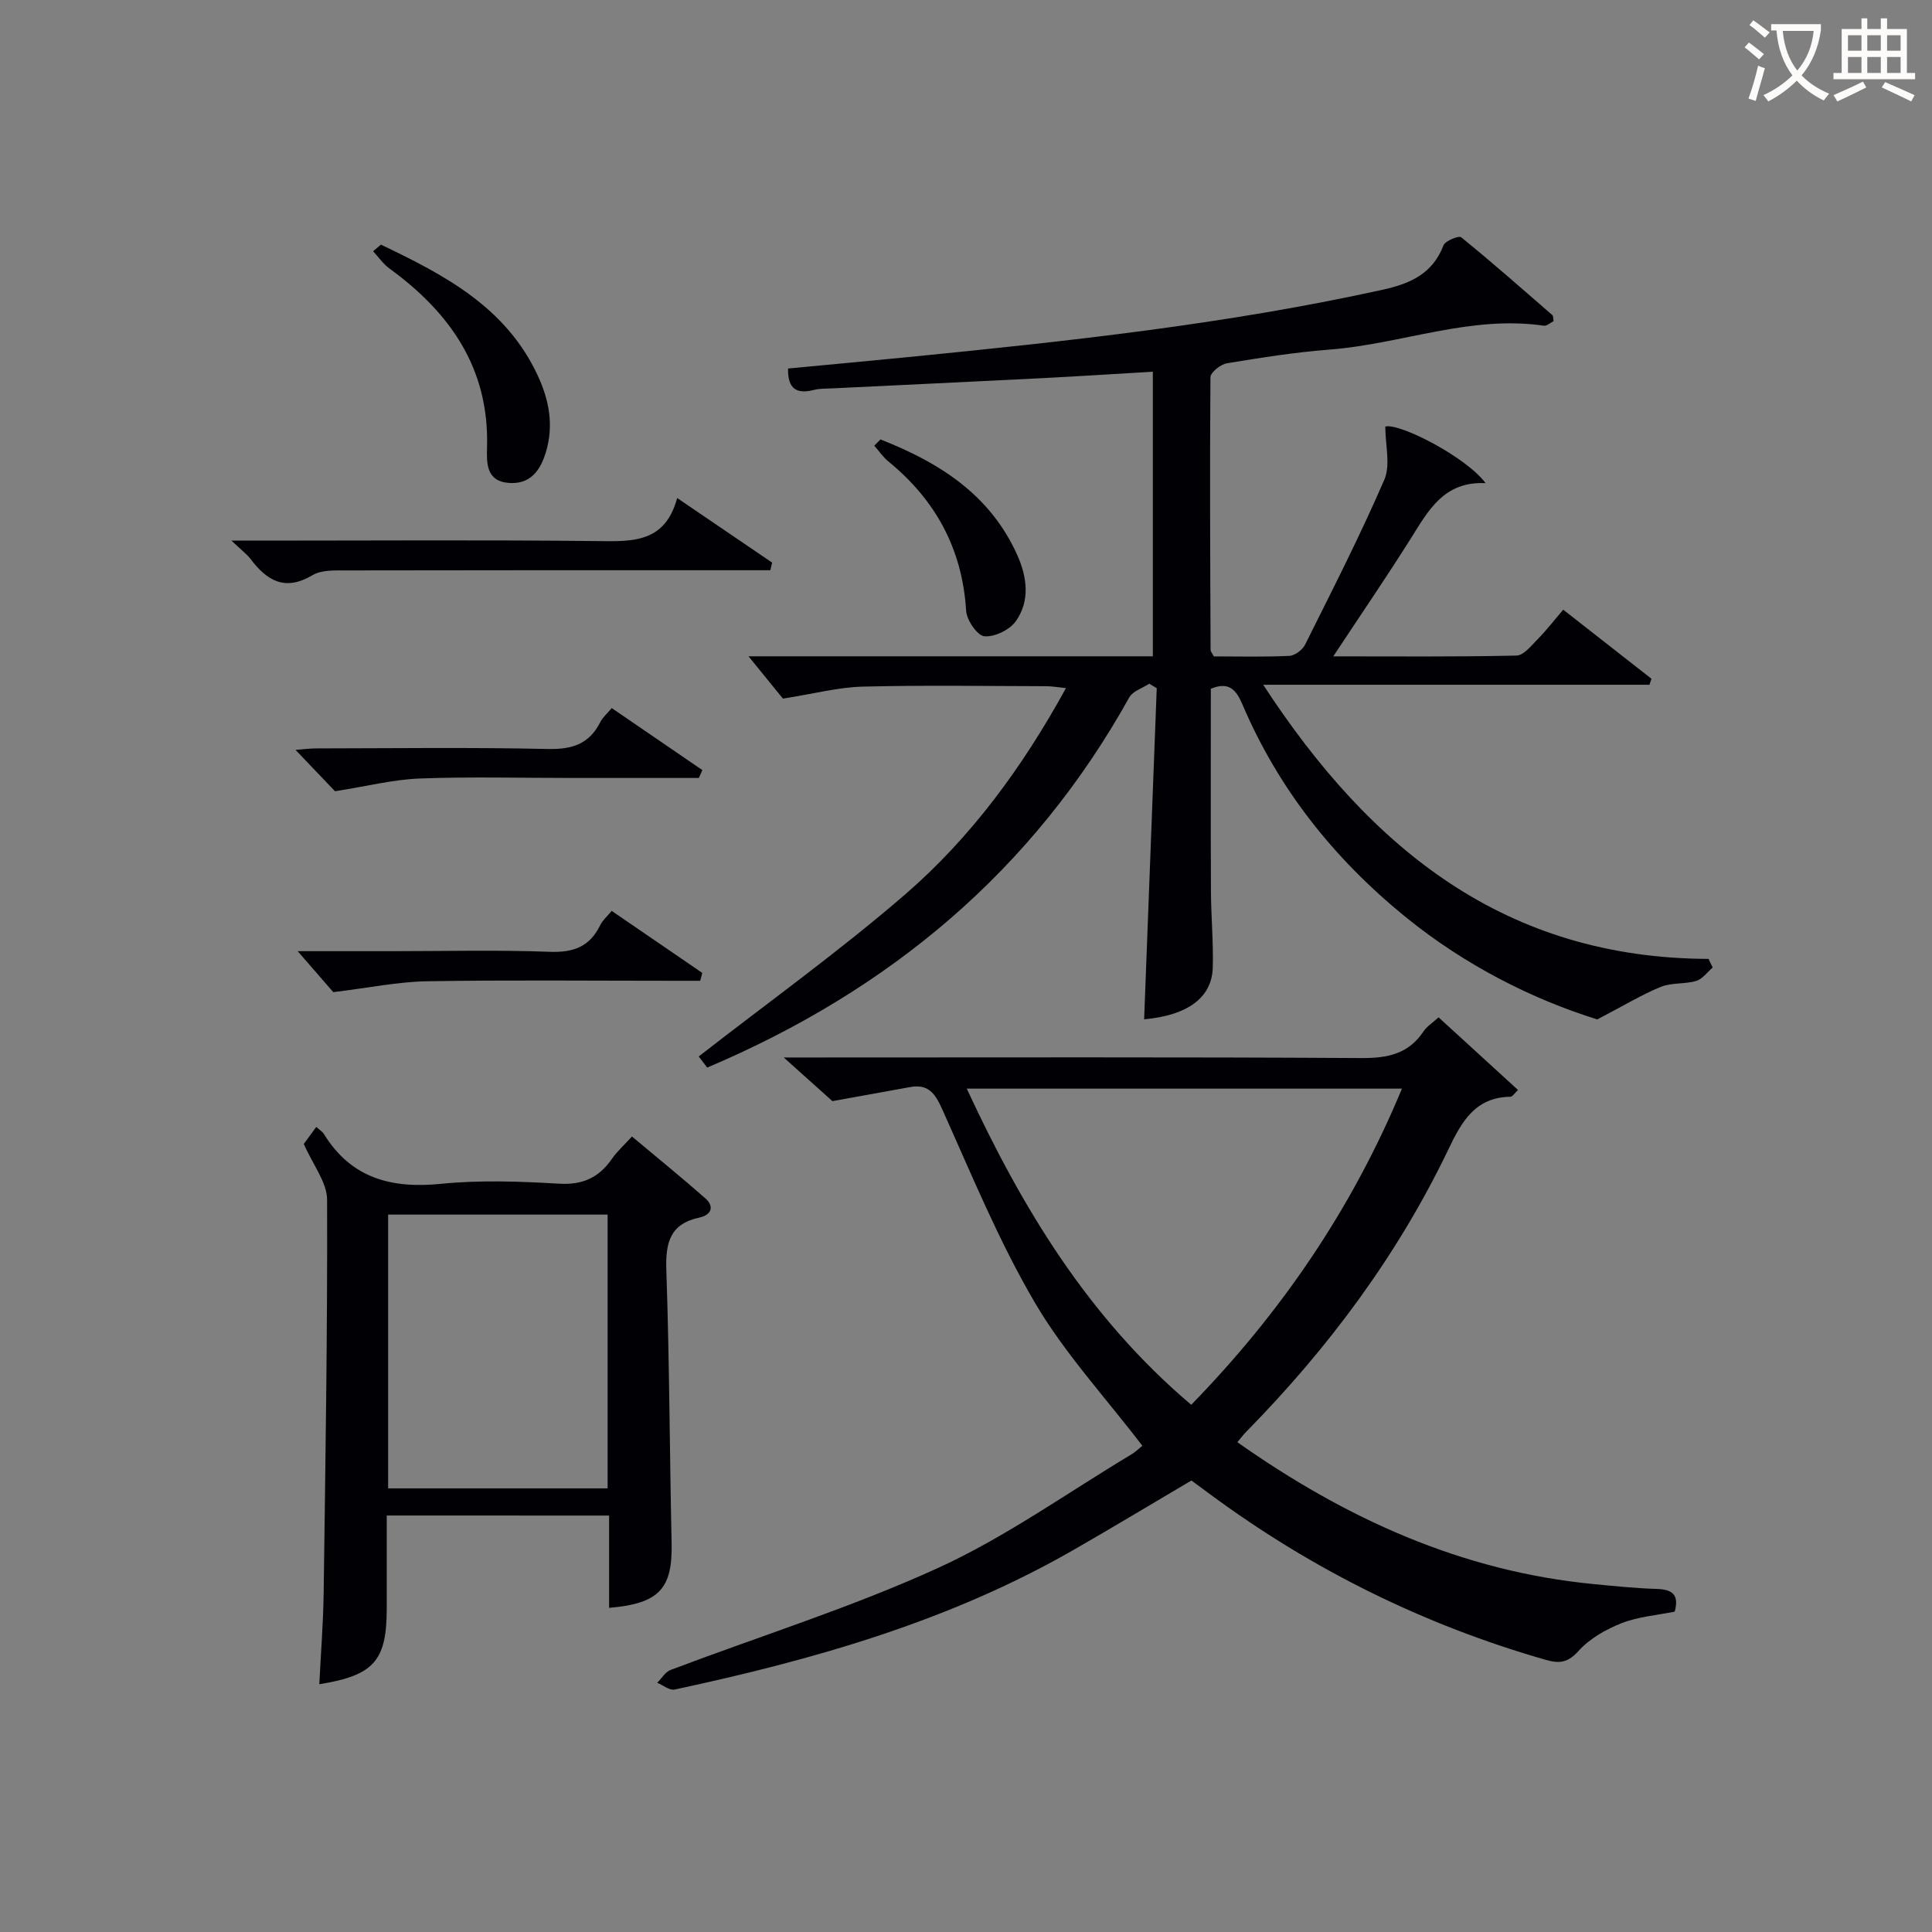
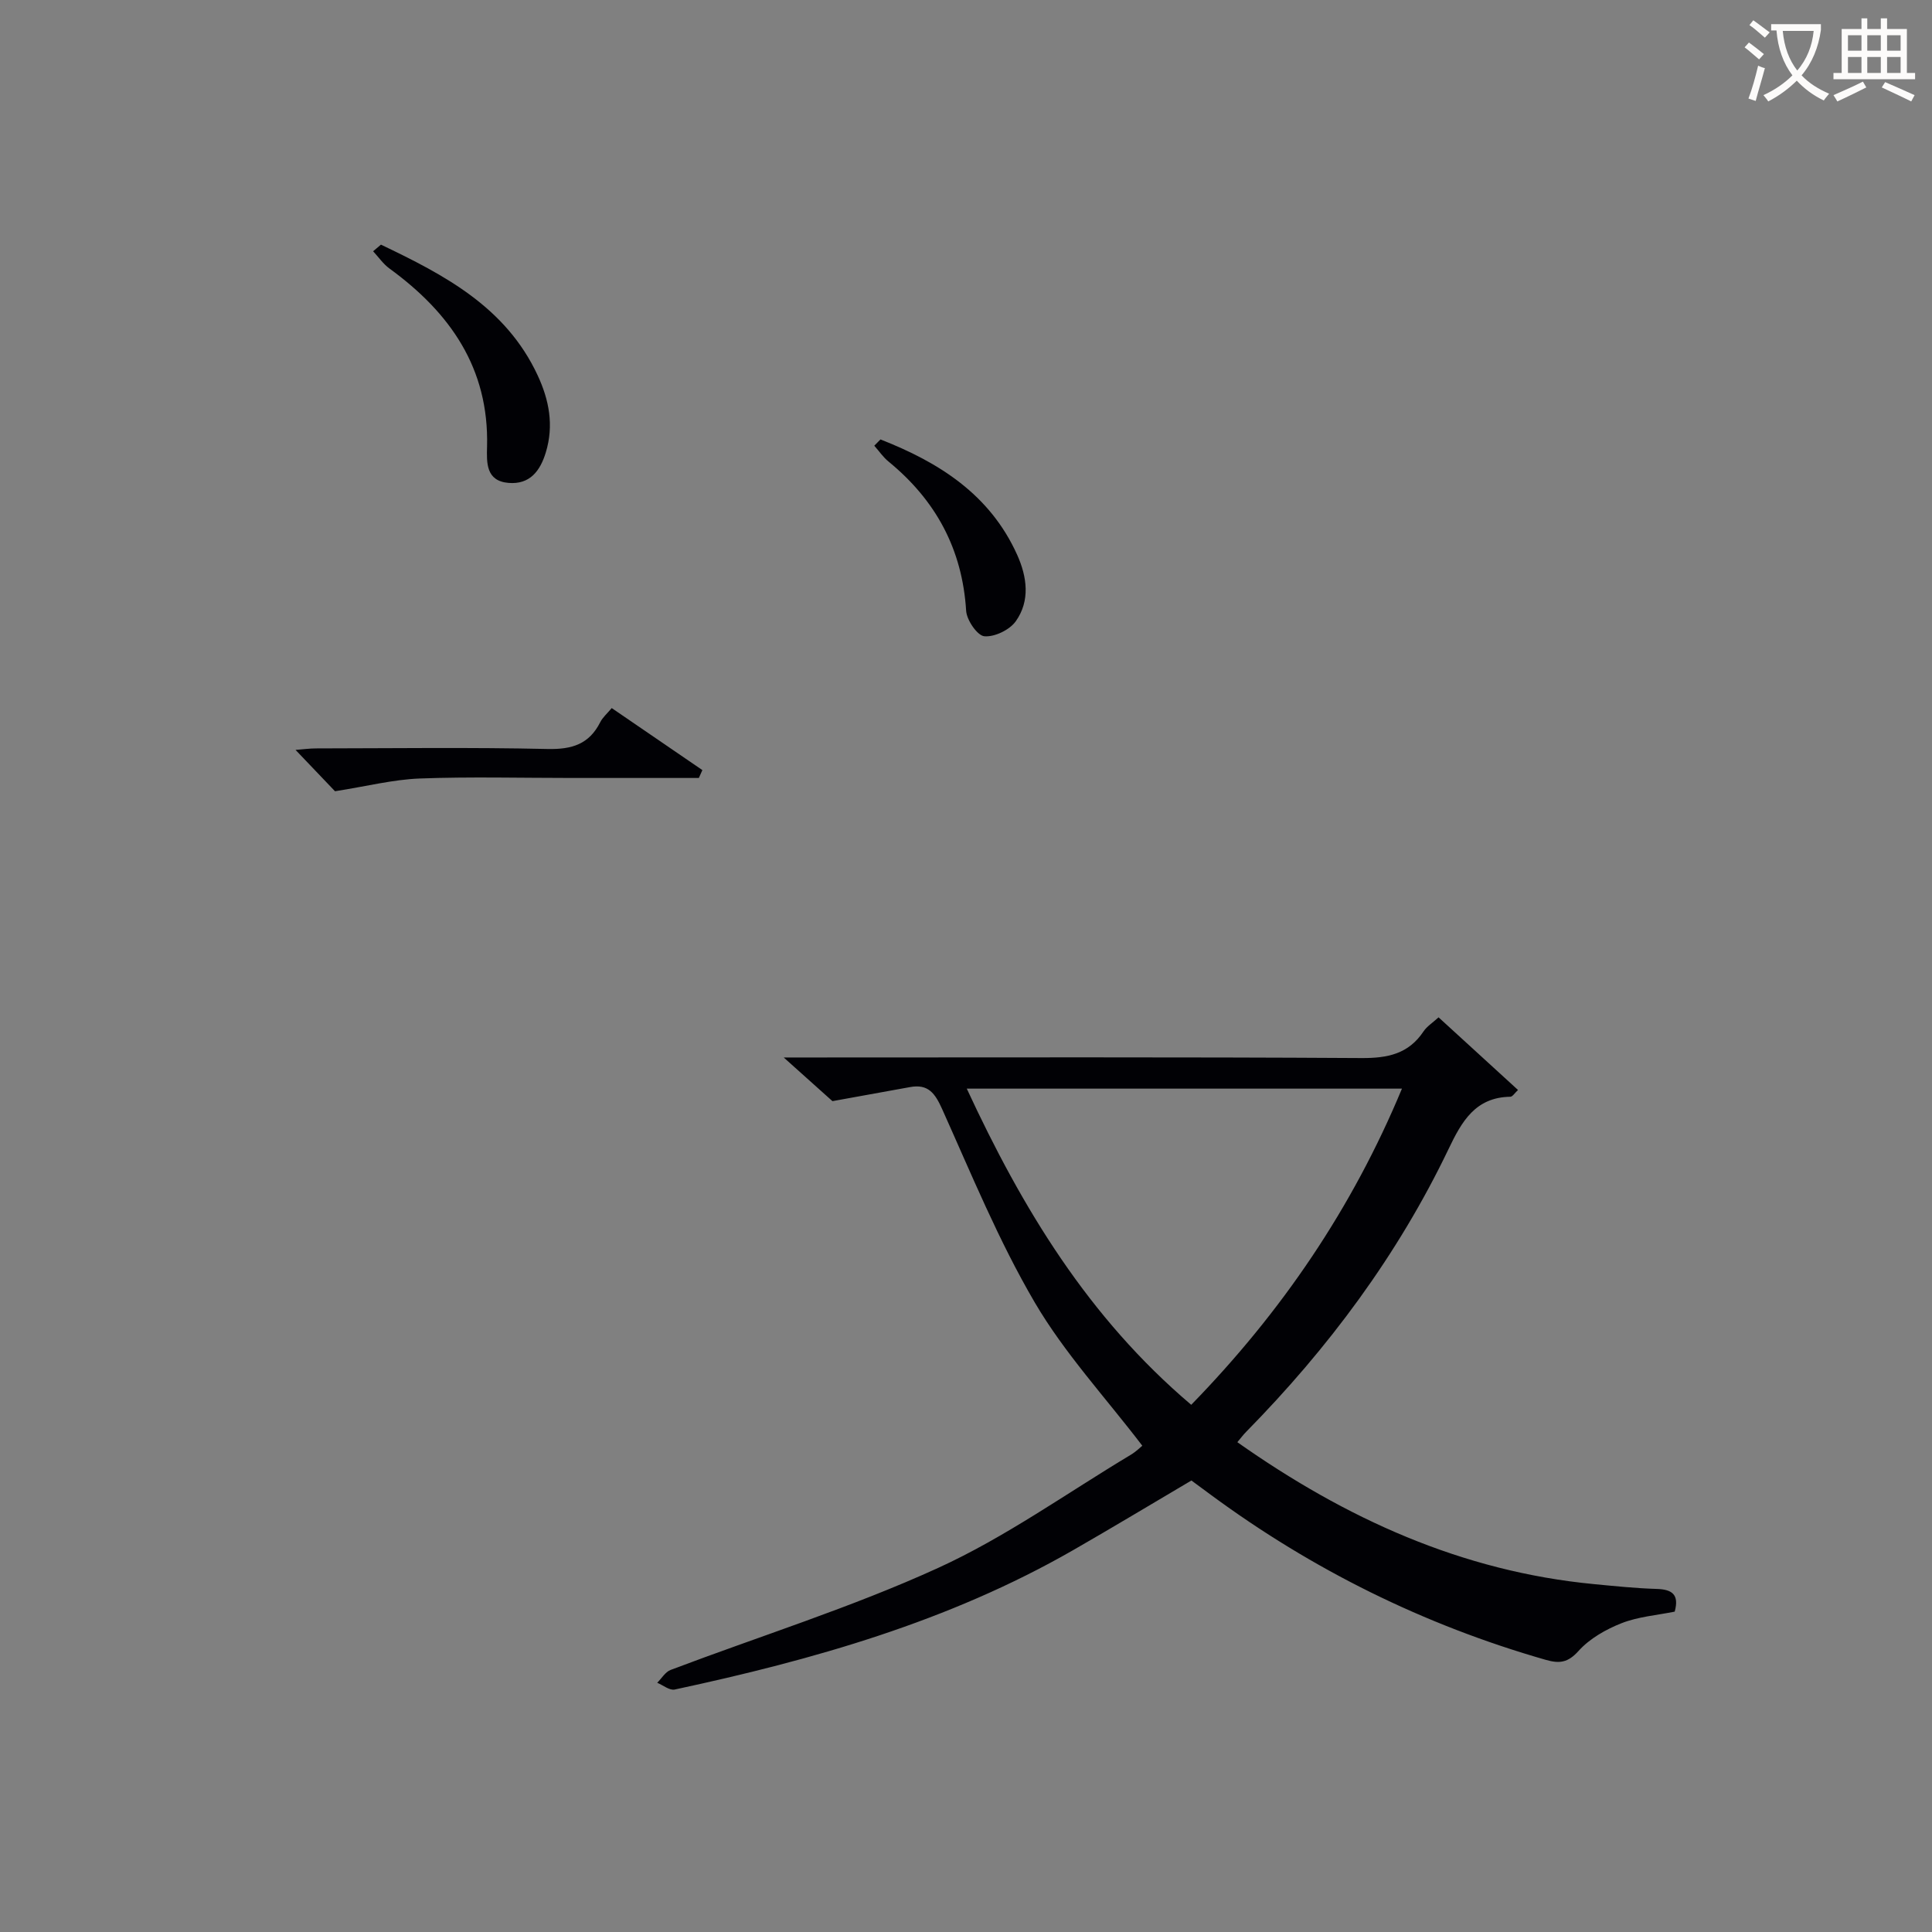
<svg xmlns="http://www.w3.org/2000/svg" enable-background="new 0 0 400 400" viewBox="0 0 400 400">
  <rect x="0" y="0" width="400" height="400" fill="#808080" stroke="none" />
  <g fill="#010105">
-     <path d="m354.6 200.31c-1.13.96-2.12 2.4-3.42 2.78-2.36.7-5.1.32-7.33 1.23-3.94 1.61-7.63 3.86-13.15 6.74-13.15-4.09-27.27-11.07-39.83-21.32-14.73-12.01-26.2-26.43-33.65-43.92-1.32-3.1-2.85-4.74-6.53-3.22 0 13.85-.04 27.81.02 41.77.02 5.32.53 10.65.38 15.96-.18 6.22-5.19 9.89-14.21 10.71.87-22.87 1.74-45.71 2.61-68.55-.52-.31-1.03-.63-1.55-.94-1.41.93-3.4 1.53-4.13 2.83-19.97 35.88-49.63 60.65-87.39 76.65-.82-1.07-1.59-2.08-1.76-2.3 14.42-11.23 29.11-21.77 42.73-33.54 13.64-11.8 24.3-26.31 33.31-42.73-1.72-.17-2.93-.39-4.15-.39-12.66-.03-25.33-.23-37.99.09-5.02.13-10.01 1.47-16.46 2.48-1.66-2.04-4.44-5.45-7.13-8.76h83.71c0-19.75 0-39 0-58.92-7.7.45-15.26.94-22.83 1.33-14.45.73-28.91 1.41-43.36 2.11-1.33.06-2.7.01-3.97.33-3.53.9-5.45-.14-5.36-4.43 8.3-.79 16.65-1.56 24.99-2.38 32.89-3.26 65.75-6.8 98.1-13.93 5.64-1.24 10.35-3.27 12.6-9.18.36-.95 3.18-2.09 3.68-1.68 6.43 5.22 12.64 10.7 18.89 16.13.19.17.13.63.23 1.23-.64.31-1.39 1.04-2.03.94-15.22-2.22-29.52 3.81-44.36 4.95-7.11.55-14.18 1.67-21.22 2.83-1.32.22-3.42 1.88-3.43 2.89-.15 18.82-.05 37.65.03 56.48 0 .29.28.58.67 1.32 5.06 0 10.36.14 15.64-.11 1.15-.05 2.72-1.25 3.26-2.33 5.63-11.3 11.39-22.56 16.4-34.14 1.32-3.06.2-7.18.2-11.01 2.99-.77 16.85 6.38 20.76 11.72-8.65-.42-11.86 5.7-15.51 11.51-5.02 7.97-10.34 15.75-16.02 24.35 13.11 0 25.52.12 37.92-.16 1.52-.03 3.12-2.1 4.46-3.46 1.74-1.76 3.26-3.74 5.23-6.04 6.2 4.85 12.23 9.57 18.27 14.3-.14.41-.28.83-.42 1.24-26.16 0-52.33 0-79.97 0 22.4 34.34 50.4 56.62 92.21 56.76.26.61.56 1.19.86 1.78z" />
    <path d="m172.35 227.98c-2.04-1.83-5.49-4.92-10.09-9.04h6.12c37.83 0 75.66-.11 113.49.12 5.41.03 9.73-.84 12.85-5.51.7-1.05 1.88-1.79 3.12-2.92 5.49 5.02 10.85 9.93 16.45 15.04-.68.62-1.13 1.39-1.59 1.4-7.25.11-10.07 5.13-12.78 10.8-10.53 21.98-24.89 41.26-41.94 58.6-.57.57-1.05 1.23-1.8 2.12 22.43 15.81 46.48 26.77 73.88 29.39 4.3.41 8.61.86 12.92.99 3.22.09 4.72 1.16 3.75 4.7-3.63.74-7.52 1.03-10.99 2.39-3.25 1.28-6.62 3.19-8.91 5.74-2.22 2.47-3.97 2.66-6.81 1.85-25.2-7.22-48.3-18.65-69.38-34.2-1.34-.99-2.67-1.98-3.97-2.93-8.25 4.87-16.35 9.75-24.54 14.45-25.68 14.73-53.75 22.68-82.44 28.83-1.06.23-2.41-.9-3.62-1.4.92-.91 1.67-2.24 2.78-2.66 18.47-7 37.42-12.92 55.34-21.1 13.97-6.37 26.69-15.51 39.94-23.45 1.1-.66 2.04-1.61 2.37-1.87-7.64-10.01-16.11-19.16-22.27-29.67-7.44-12.7-13.08-26.47-19.13-39.94-1.49-3.32-2.88-5.36-6.74-4.63-4.88.9-9.77 1.76-16.01 2.9zm74.28 62.87c18.78-19.28 33.35-40.73 43.63-65.46-30.37 0-59.93 0-90.1 0 11.51 24.83 25.17 47.4 46.47 65.46z" />
-     <path d="m80.07 313.77v19.28c0 10.81-2.66 13.83-13.96 15.65.31-6.32.81-12.6.9-18.89.37-27.14.8-54.28.71-81.42-.01-3.59-2.91-7.18-4.82-11.55.43-.59 1.46-2.01 2.58-3.53.64.59 1.25.95 1.59 1.49 5.66 9.16 13.97 11.33 24.23 10.3 8.08-.81 16.33-.51 24.47-.03 4.92.29 8.26-1.29 10.94-5.17 1.03-1.49 2.42-2.72 4.13-4.6 5.15 4.32 10.26 8.46 15.19 12.8 1.98 1.74 1.16 3.47-1.17 3.97-6.2 1.31-7.1 5.27-6.9 10.97.64 18.8.68 37.61 1.09 56.42.21 9.44-2.53 12.54-12.94 13.43 0-6.27 0-12.51 0-19.11-15.57-.01-30.63-.01-46.04-.01zm45.73-62.3c-15.47 0-30.47 0-45.44 0v56.68h45.44c0-19.04 0-37.65 0-56.68z" />
-     <path d="m47.92 111.93h6.09c23.3 0 46.59-.17 69.88.1 7.15.08 13.81.33 16.31-8.92 7.01 4.77 13.33 9.07 19.66 13.37-.12.53-.25 1.06-.37 1.58-2.21 0-4.43 0-6.64 0-26.96 0-53.91-.02-80.87.04-2.46.01-5.34-.17-7.29.99-5.69 3.38-9.4 1.15-12.81-3.35-.79-1.03-1.89-1.84-3.96-3.81z" />
    <path d="m144.69 161.07c-8.78 0-17.55 0-26.33 0-10.49 0-20.99-.28-31.46.11-5.49.21-10.93 1.6-17.54 2.64-1.83-1.91-4.8-5.03-8.17-8.56 1.55-.12 2.9-.31 4.25-.31 15.98-.02 31.97-.24 47.94.12 5.04.11 8.6-.99 10.9-5.56.5-.99 1.42-1.77 2.37-2.91 6.36 4.35 12.57 8.59 18.77 12.84-.25.54-.49 1.08-.73 1.63z" />
-     <path d="m69 205.41c-1.59-1.82-4.37-5.02-7.37-8.48h19.71c10.83 0 21.67-.28 32.48.13 4.91.19 8.28-1.06 10.44-5.5.49-1.01 1.42-1.8 2.38-2.97 6.34 4.34 12.55 8.59 18.76 12.84-.14.54-.29 1.08-.43 1.63-1.87 0-3.74 0-5.61 0-16.99 0-33.99-.18-50.98.1-6.01.11-11.99 1.36-19.38 2.25z" />
    <path d="m78.87 50.65c13.08 6.25 25.85 12.88 32.45 27.07 2.38 5.12 3.38 10.36 1.69 15.93-1.18 3.89-3.33 6.7-7.73 6.33-4.68-.4-4.53-4.15-4.44-7.53.42-16.22-7.66-27.72-20.2-36.85-1.31-.95-2.27-2.38-3.39-3.58.54-.46 1.08-.91 1.62-1.37z" />
    <path d="m182.29 90.98c12.08 4.73 22.64 11.35 28.29 23.86 2.06 4.57 2.75 9.52-.27 13.78-1.27 1.79-4.39 3.3-6.51 3.11-1.45-.13-3.65-3.33-3.77-5.27-.79-12.76-6.28-22.88-16.06-30.89-1.13-.92-1.98-2.19-2.96-3.29.43-.44.85-.87 1.28-1.3z" />
  </g>
  <path d="m362.1 8.8c1.1.8 2.1 1.6 3.1 2.4l-1 1.1c-1.3-1.1-2.3-2-3-2.5zm1.9 4.8c.5.2.9.4 1.4.5-.6 2.3-1.3 4.5-1.9 6.8l-1.5-.5c.8-2.1 1.4-4.3 2-6.8zm-1-9.4c1.3.9 2.4 1.8 3.4 2.5l-1 1.1c-1.4-1.2-2.4-2.1-3.2-2.6zm3.7 2.2v-1.4h10.3v1.2c-.5 3.6-1.8 6.8-4 9.4 1.5 1.6 3.4 2.8 5.7 3.8-.3.4-.7.8-1.1 1.4-2.3-1.1-4.1-2.5-5.6-4.1-1.6 1.6-3.6 3.1-5.9 4.3-.3-.5-.7-.9-1-1.3 2.4-1.1 4.4-2.5 6-4.1-1.9-2.5-3-5.6-3.3-9.3h-1.1zm8.8 0h-6.4c.3 3.3 1.3 6 3 8.2 2-2.3 3.1-5.1 3.4-8.2z" fill="#fcfbfa" />
  <path d="m385.3 3.8h1.3v2.2h2.8v-2.2h1.3v2.2h4.1v9.1h1.7v1.3h-16.9v-1.3h1.7v-9.1h4.1v-2.2zm.4 13.1.7 1.2c-1.8.9-3.8 1.9-6 2.9-.2-.4-.5-.8-.8-1.3 2.3-1 4.3-1.9 6.1-2.8zm-3.1-6.4h2.8v-3.2h-2.8zm0 4.6h2.8v-3.3h-2.8zm4-4.6h2.8v-3.2h-2.8zm0 4.6h2.8v-3.3h-2.8zm3.7 1.9c2.1.9 4.1 1.8 6.1 2.7l-.7 1.3c-2.2-1.1-4.2-2-6.1-2.9zm3.2-9.7h-2.8v3.2h2.8zm-2.8 7.8h2.8v-3.3h-2.8z" fill="#fcfbfa" />
</svg>